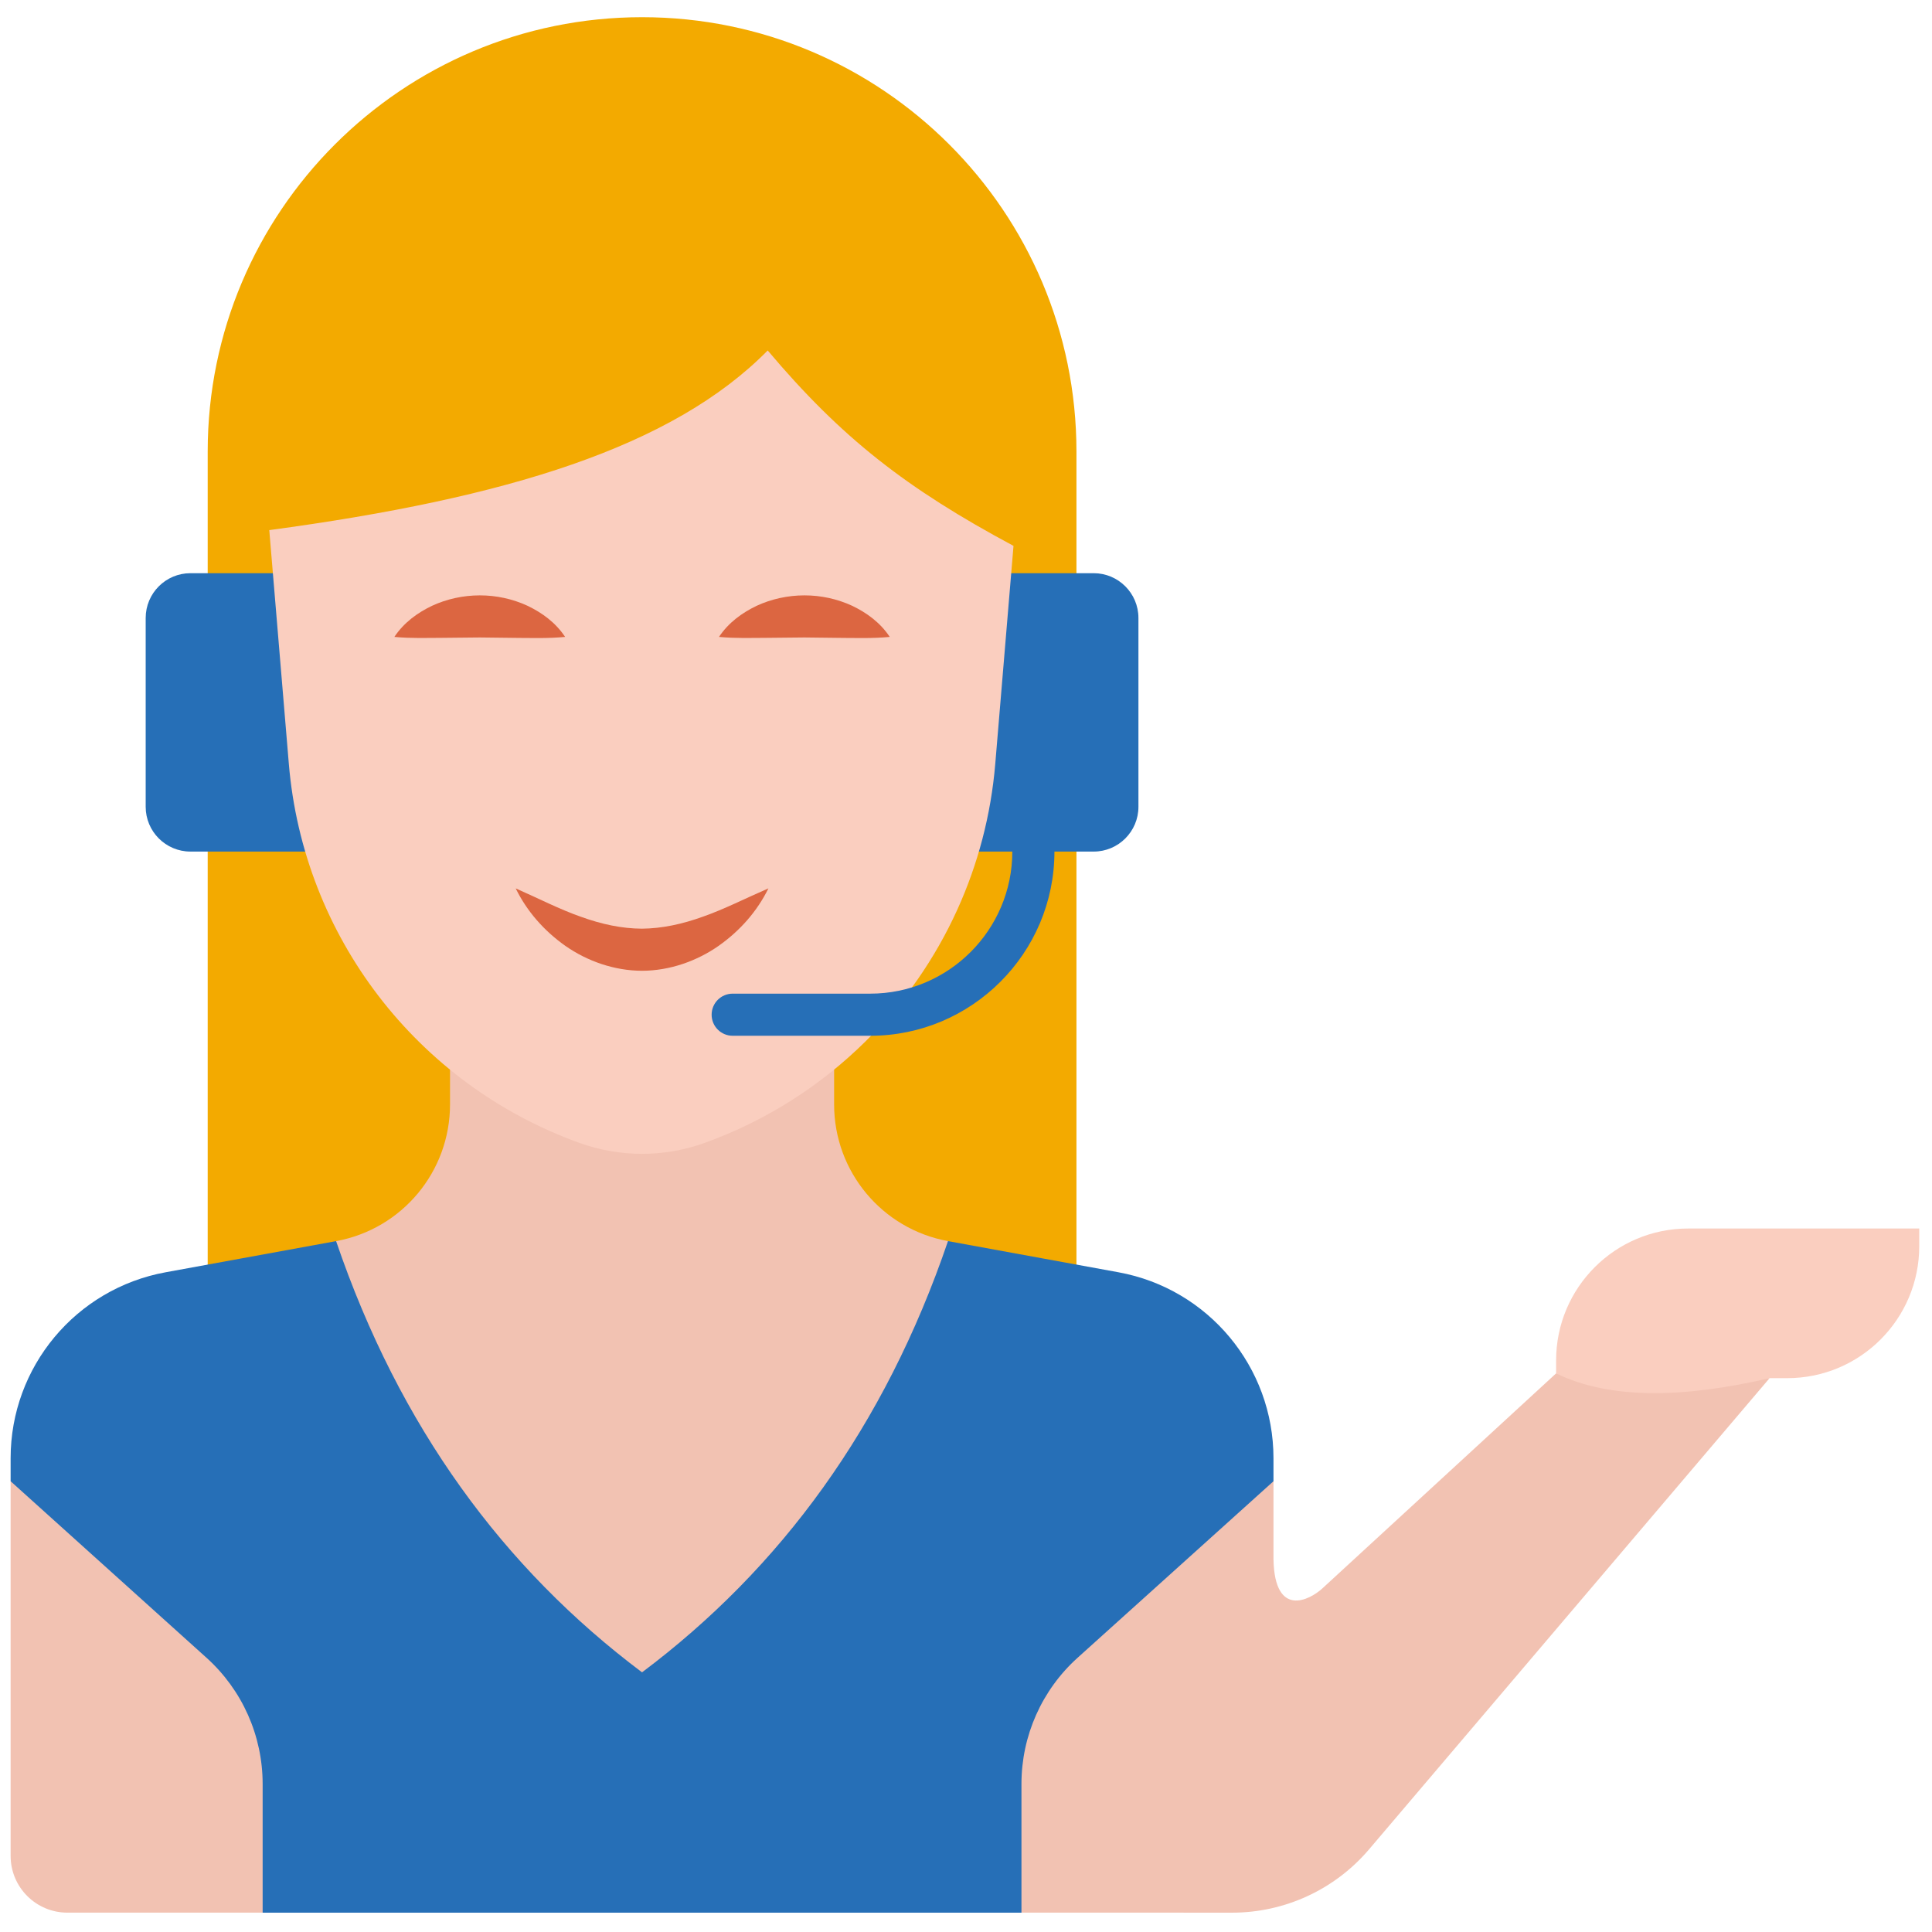
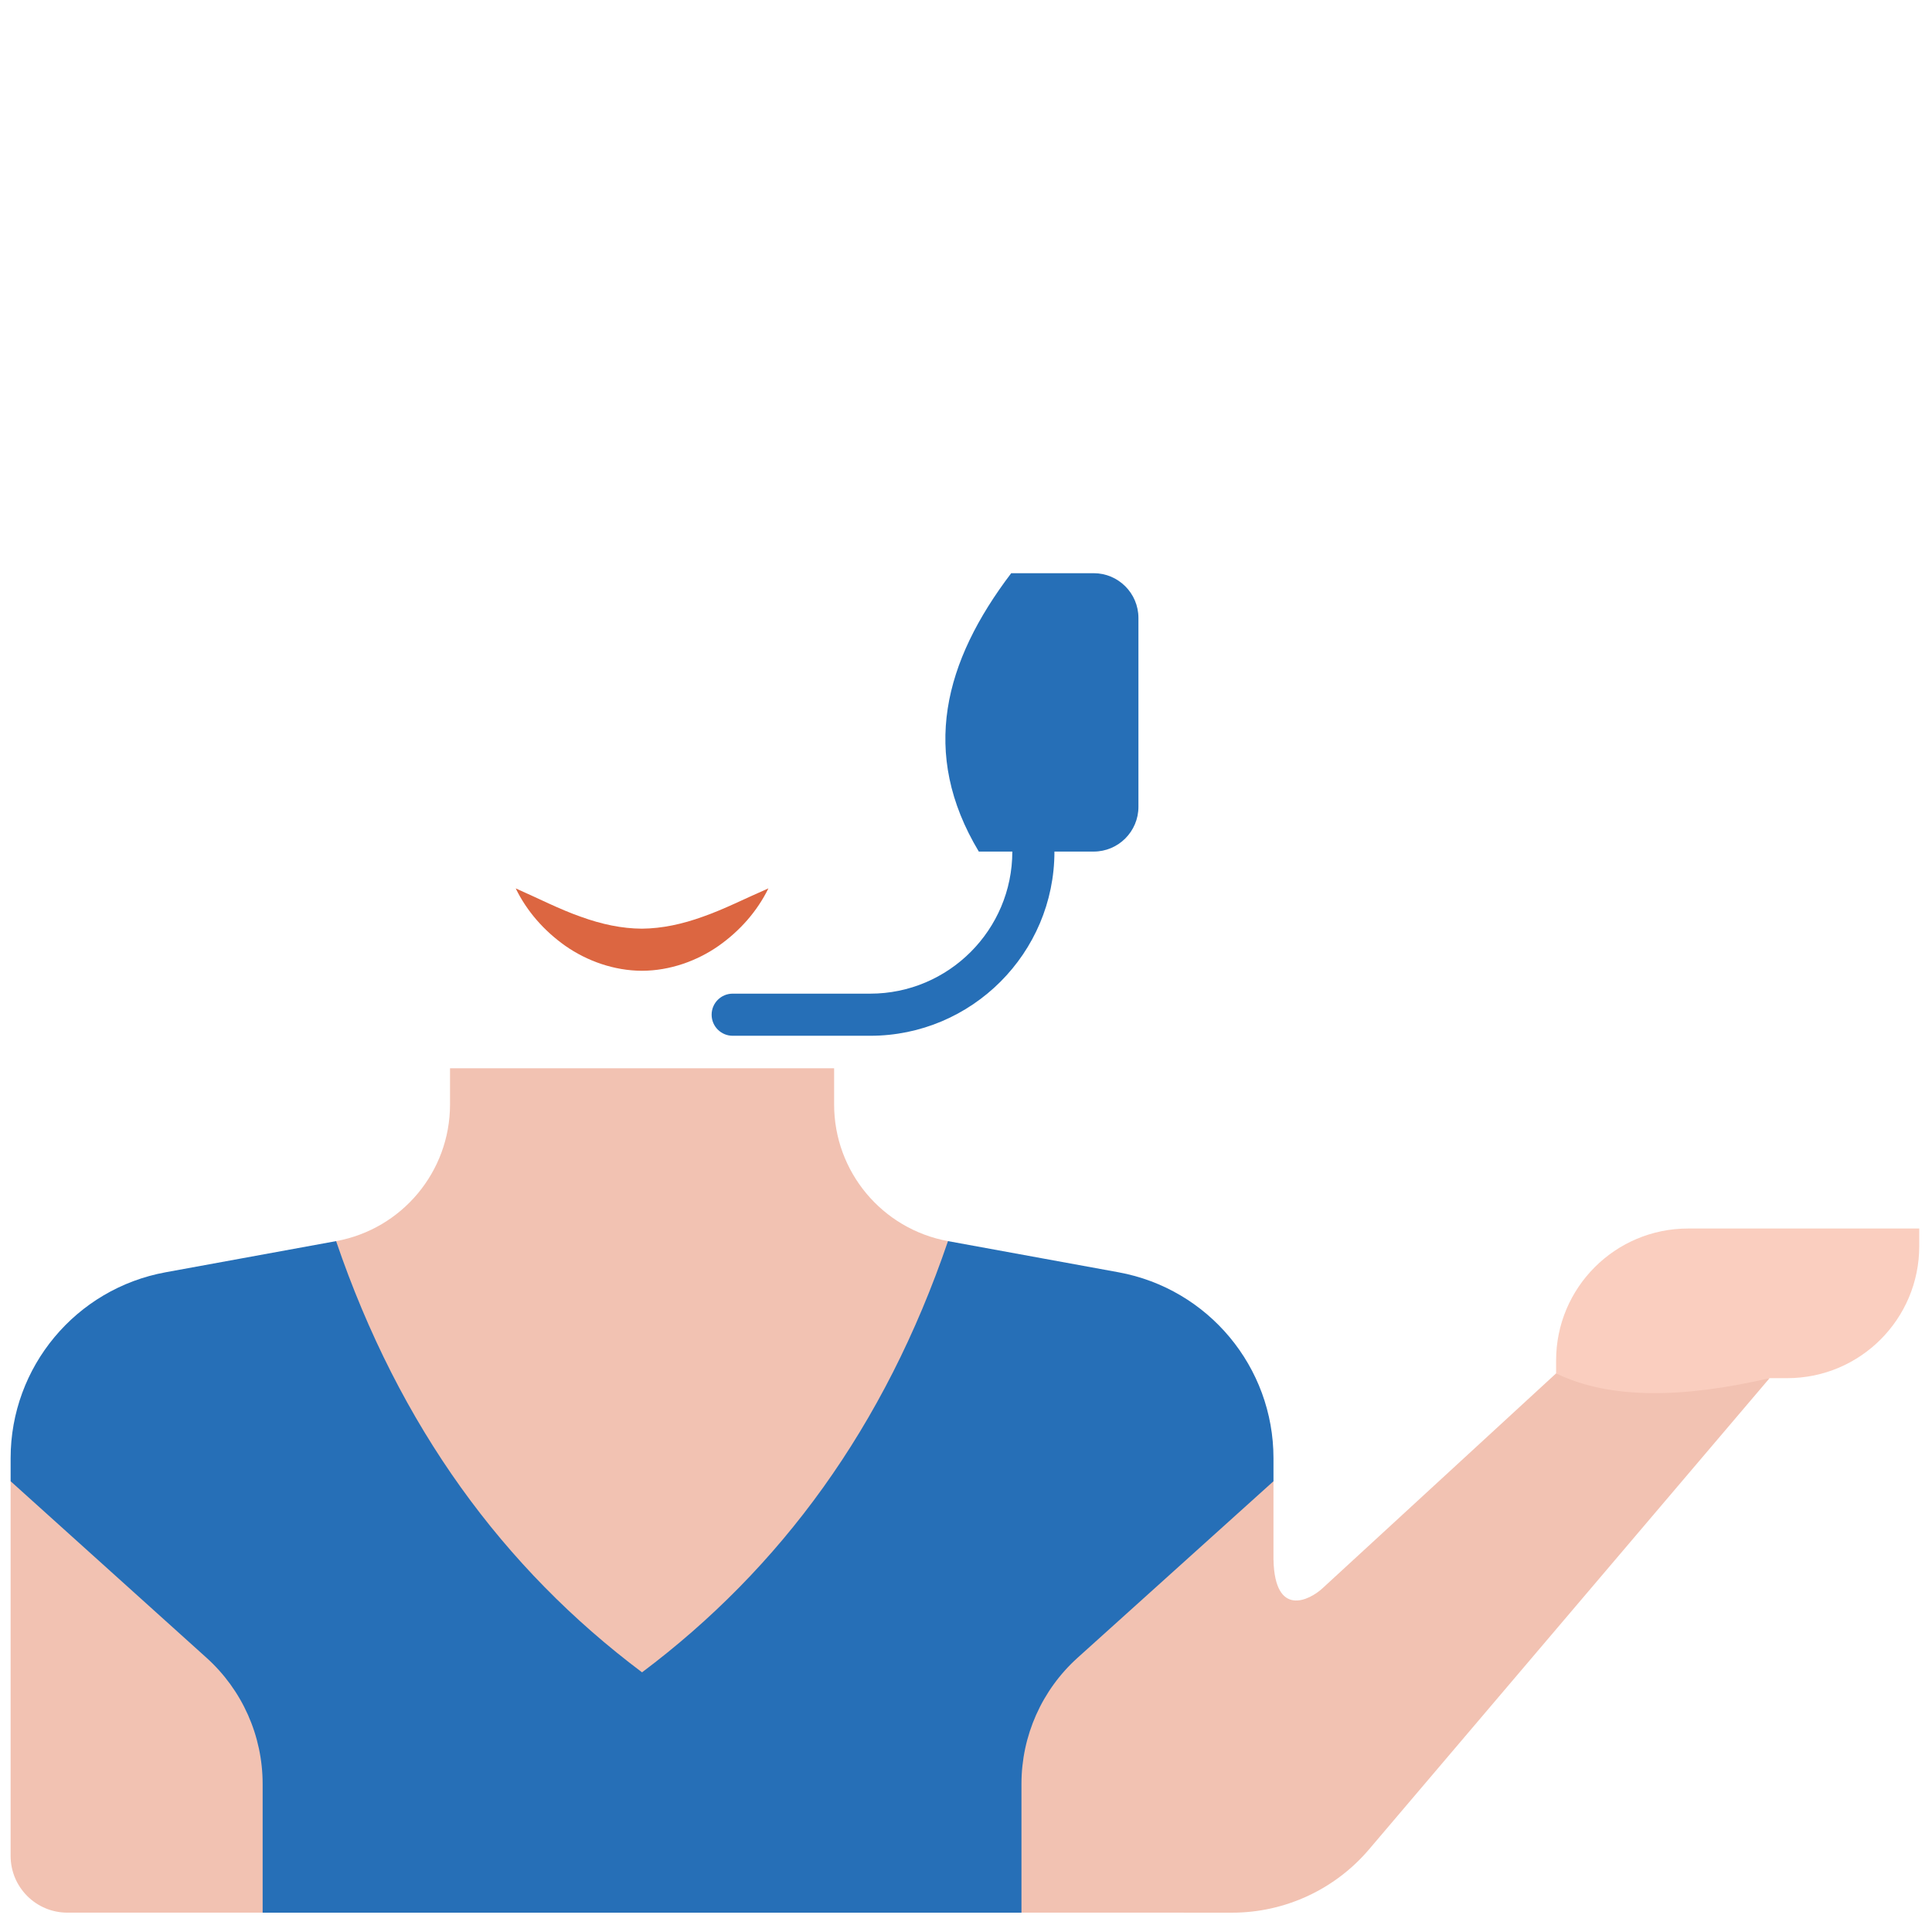
<svg xmlns="http://www.w3.org/2000/svg" version="1.1" width="256" height="256" viewBox="0 0 256 256" xml:space="preserve">
  <defs>
</defs>
  <g style="stroke: none; stroke-width: 0; stroke-dasharray: none; stroke-linecap: butt; stroke-linejoin: miter; stroke-miterlimit: 10; fill: none; fill-rule: nonzero; opacity: 1;" transform="translate(1.407 1.407) scale(2.81 2.81)">
-     <path d="M 50.259 62.492 V 26.528 v -5.735 c 0 -11.313 -9.171 -20.483 -20.483 -20.483 h 0 c -11.313 0 -20.483 9.171 -20.483 20.483 v 5.735 v 35.964 H 50.259 z" style="stroke: none; stroke-width: 1; stroke-dasharray: none; stroke-linecap: butt; stroke-linejoin: miter; stroke-miterlimit: 10; fill: rgb(243,170,0); fill-rule: nonzero; opacity: 1;" transform=" matrix(1 0 0 1 0 0) " stroke-linecap="round" />
    <path d="M 44.203 58.024 c -3.111 -0.569 -5.371 -3.28 -5.371 -6.442 v -1.708 H 20.72 v 1.708 c 0 3.163 -2.26 5.874 -5.371 6.442 L 0 69.347 v 17.666 c 0 1.479 1.199 2.677 2.677 2.677 h 9.207 l 17.891 -4.533 l 17.891 4.533 h 9.207 c 1.479 0 2.677 -1.199 2.677 -2.677 V 69.347 L 44.203 58.024 z" style="stroke: none; stroke-width: 1; stroke-dasharray: none; stroke-linecap: butt; stroke-linejoin: miter; stroke-miterlimit: 10; fill: rgb(242,194,178); fill-rule: nonzero; opacity: 1;" transform=" matrix(1 0 0 1 0 0) " stroke-linecap="round" />
-     <path d="M 13.893 39.655 H 8.481 c -1.166 0 -2.112 -0.946 -2.112 -2.112 V 28.64 c 0 -1.166 0.946 -2.112 2.112 -2.112 h 3.887 C 15.718 30.73 16.008 35.119 13.893 39.655 z" style="stroke: none; stroke-width: 1; stroke-dasharray: none; stroke-linecap: butt; stroke-linejoin: miter; stroke-miterlimit: 10; fill: rgb(38,111,183); fill-rule: nonzero; opacity: 1;" transform=" matrix(1 0 0 1 0 0) " stroke-linecap="round" />
    <path d="M 47.183 26.528 h 3.887 c 1.166 0 2.112 0.946 2.112 2.112 v 8.903 c 0 1.166 -0.946 2.112 -2.112 2.112 h -5.415 C 42.868 35.012 44.023 30.689 47.183 26.528 z" style="stroke: none; stroke-width: 1; stroke-dasharray: none; stroke-linecap: butt; stroke-linejoin: miter; stroke-miterlimit: 10; fill: rgb(38,111,183); fill-rule: nonzero; opacity: 1;" transform=" matrix(1 0 0 1 0 0) " stroke-linecap="round" />
-     <path d="M 47.291 25.24 l -0.86 10.277 c -0.203 2.426 -0.822 4.75 -1.796 6.891 c -0.526 1.157 -1.156 2.26 -1.879 3.297 c -0.723 1.037 -1.54 2.007 -2.44 2.898 c -2.109 2.087 -4.678 3.738 -7.578 4.786 l 0 0 c -1.915 0.692 -4.012 0.692 -5.927 0 l 0 0 c -7.664 -2.769 -13.013 -9.75 -13.692 -17.871 l -0.922 -11.021 c 11.209 -1.507 19.018 -3.918 23.503 -8.471 C 39.168 20.137 42.227 22.527 47.291 25.24 z" style="stroke: none; stroke-width: 1; stroke-dasharray: none; stroke-linecap: butt; stroke-linejoin: miter; stroke-miterlimit: 10; fill: rgb(250,206,191); fill-rule: nonzero; opacity: 1;" transform=" matrix(1 0 0 1 0 0) " stroke-linecap="round" />
-     <path d="M 18.095 29.533 c 0.45 -0.674 1.079 -1.132 1.773 -1.466 c 0.698 -0.323 1.474 -0.492 2.253 -0.493 c 0.779 -0.002 1.556 0.168 2.254 0.491 c 0.694 0.333 1.324 0.792 1.773 1.468 c -0.807 0.076 -1.489 0.048 -2.146 0.048 l -1.88 -0.022 l -1.881 0.019 C 19.583 29.578 18.901 29.607 18.095 29.533 z" style="stroke: none; stroke-width: 1; stroke-dasharray: none; stroke-linecap: butt; stroke-linejoin: miter; stroke-miterlimit: 10; fill: rgb(220,102,65); fill-rule: nonzero; opacity: 1;" transform=" matrix(1 0 0 1 0 0) " stroke-linecap="round" />
-     <path d="M 33.403 29.533 c 0.45 -0.674 1.079 -1.132 1.773 -1.466 c 0.698 -0.323 1.474 -0.492 2.253 -0.493 c 0.779 -0.002 1.556 0.168 2.254 0.491 c 0.694 0.333 1.324 0.792 1.773 1.468 c -0.807 0.076 -1.489 0.048 -2.146 0.048 l -1.88 -0.022 l -1.881 0.019 C 34.89 29.578 34.208 29.607 33.403 29.533 z" style="stroke: none; stroke-width: 1; stroke-dasharray: none; stroke-linecap: butt; stroke-linejoin: miter; stroke-miterlimit: 10; fill: rgb(220,102,65); fill-rule: nonzero; opacity: 1;" transform=" matrix(1 0 0 1 0 0) " stroke-linecap="round" />
    <path d="M 23.817 41.391 c 1.103 0.486 2.085 0.994 3.073 1.338 c 0.981 0.356 1.935 0.557 2.883 0.562 c 0.948 -0.01 1.902 -0.214 2.883 -0.57 c 0.989 -0.346 1.972 -0.85 3.078 -1.331 c -0.53 1.08 -1.337 1.997 -2.35 2.712 c -1.011 0.706 -2.286 1.171 -3.609 1.174 c -1.323 -0.002 -2.6 -0.465 -3.612 -1.171 C 25.15 43.389 24.345 42.471 23.817 41.391 z" style="stroke: none; stroke-width: 1; stroke-dasharray: none; stroke-linecap: butt; stroke-linejoin: miter; stroke-miterlimit: 10; fill: rgb(220,102,65); fill-rule: nonzero; opacity: 1;" transform=" matrix(1 0 0 1 0 0) " stroke-linecap="round" />
    <path d="M 40.534 48.341 h -6.485 c -0.549 0 -0.993 -0.444 -0.993 -0.993 s 0.444 -0.993 0.993 -0.993 h 6.485 c 3.695 0 6.701 -3.006 6.701 -6.7 c 0 -0.548 0.444 -0.993 0.993 -0.993 c 0.549 0 0.993 0.445 0.993 0.993 C 49.221 44.444 45.324 48.341 40.534 48.341 z" style="stroke: none; stroke-width: 1; stroke-dasharray: none; stroke-linecap: butt; stroke-linejoin: miter; stroke-miterlimit: 10; fill: rgb(38,111,183); fill-rule: nonzero; opacity: 1;" transform=" matrix(1 0 0 1 0 0) " stroke-linecap="round" />
    <path d="M 11.884 89.691 h 17.891 c 0 0 17.891 0 17.891 0 v -6.072 c 0 -2.268 0.962 -4.43 2.647 -5.948 l 9.237 -8.324 c 0 0 0 -1.086 0 -1.086 c 0 -4.304 -3.076 -7.994 -7.31 -8.768 c 0 0 -8.038 -1.469 -8.038 -1.469 c -2.989 8.771 -7.901 15.436 -14.427 20.334 C 23.25 73.46 18.338 66.795 15.348 58.024 c 0 0 -8.038 1.469 -8.038 1.469 C 3.076 60.267 0 63.956 0 68.261 c 0 0 0 1.086 0 1.086 l 9.237 8.324 c 1.685 1.518 2.647 3.68 2.647 5.948 C 11.884 83.619 11.884 89.691 11.884 89.691 z" style="stroke: none; stroke-width: 1; stroke-dasharray: none; stroke-linecap: butt; stroke-linejoin: miter; stroke-miterlimit: 10; fill: rgb(38,111,183); fill-rule: nonzero; opacity: 1;" transform=" matrix(1 0 0 1 0 0) " stroke-linecap="round" />
    <path d="M 72.877 64.261 L 61.858 74.398 c -0.62 0.57 -2.239 1.382 -2.307 -1.331 l 0 0 l -4.234 1.194 v 15.43 H 57.6 c 2.486 0 4.847 -1.092 6.457 -2.986 l 18.887 -22.219 L 72.877 64.261 z" style="stroke: none; stroke-width: 1; stroke-dasharray: none; stroke-linecap: butt; stroke-linejoin: miter; stroke-miterlimit: 10; fill: rgb(242,194,178); fill-rule: nonzero; opacity: 1;" transform=" matrix(1 0 0 1 0 0) " stroke-linecap="round" />
    <path d="M 82.944 64.486 h 0.833 c 3.437 0 6.224 -2.786 6.224 -6.224 V 57.43 H 79.101 c -3.437 0 -6.224 2.786 -6.224 6.224 v 0.608 C 75.408 65.492 78.856 65.436 82.944 64.486 z" style="stroke: none; stroke-width: 1; stroke-dasharray: none; stroke-linecap: butt; stroke-linejoin: miter; stroke-miterlimit: 10; fill: rgb(250,206,191); fill-rule: nonzero; opacity: 1;" transform=" matrix(1 0 0 1 0 0) " stroke-linecap="round" />
  </g>
</svg>